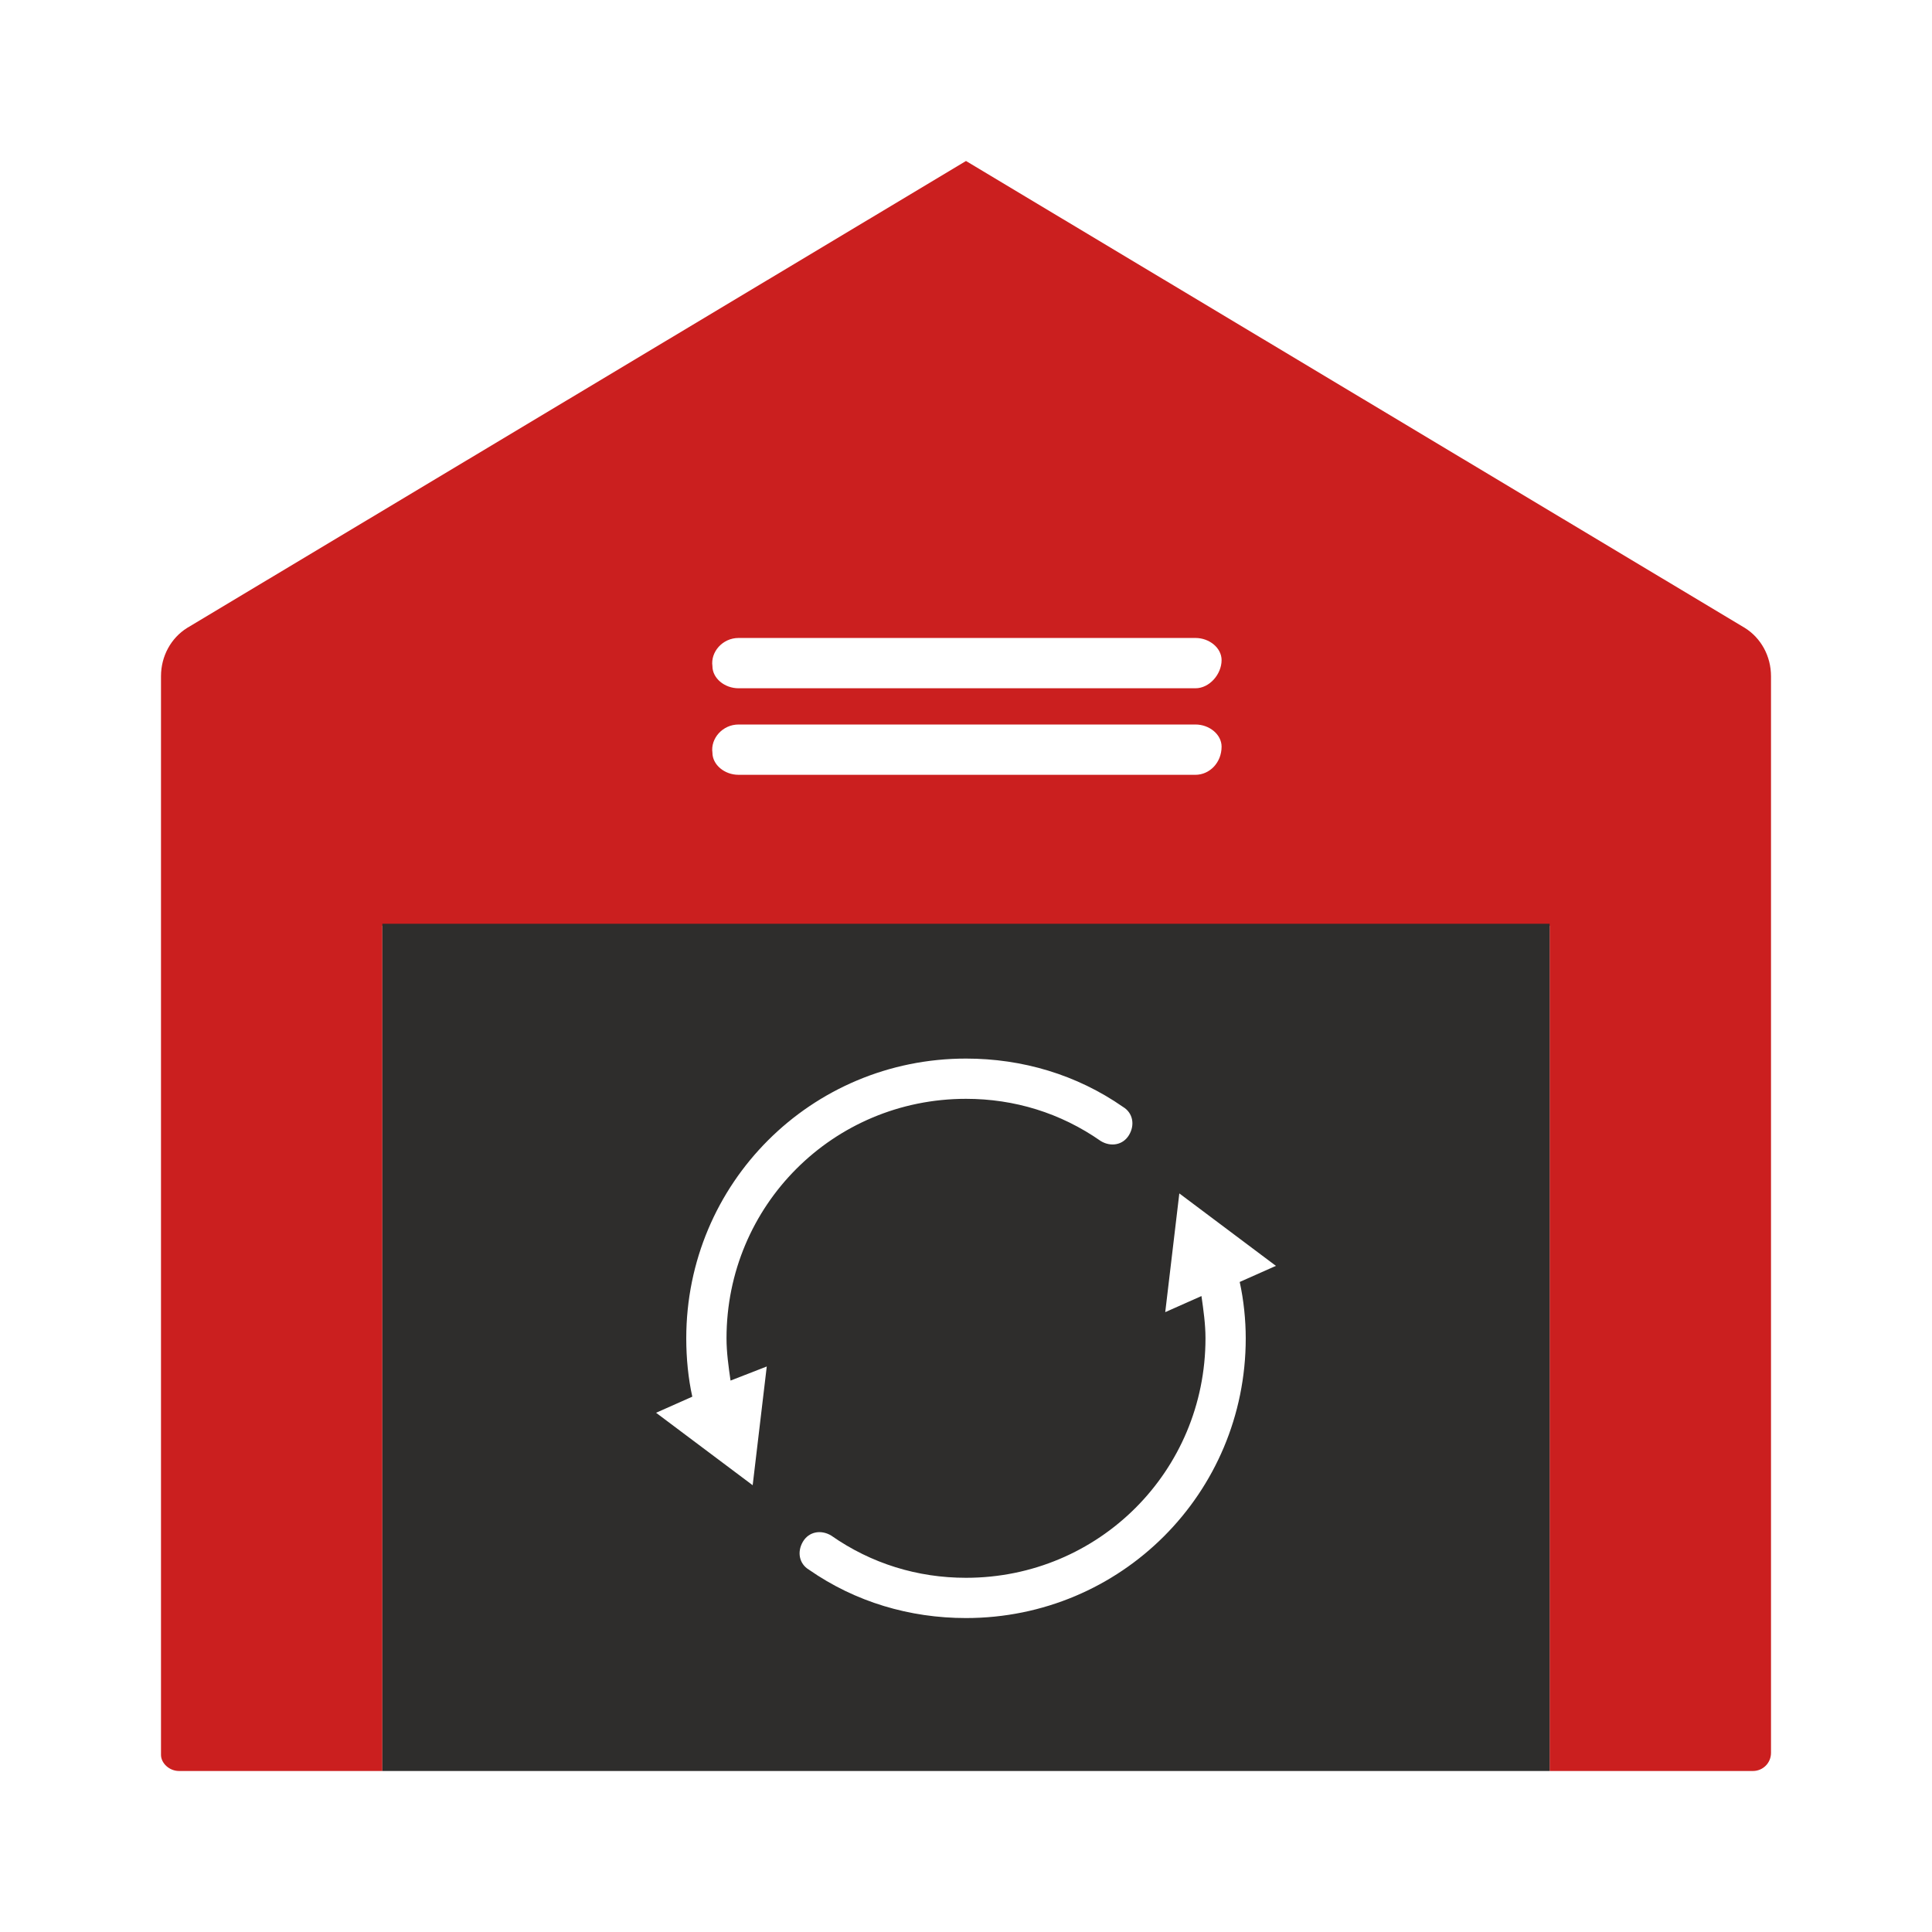
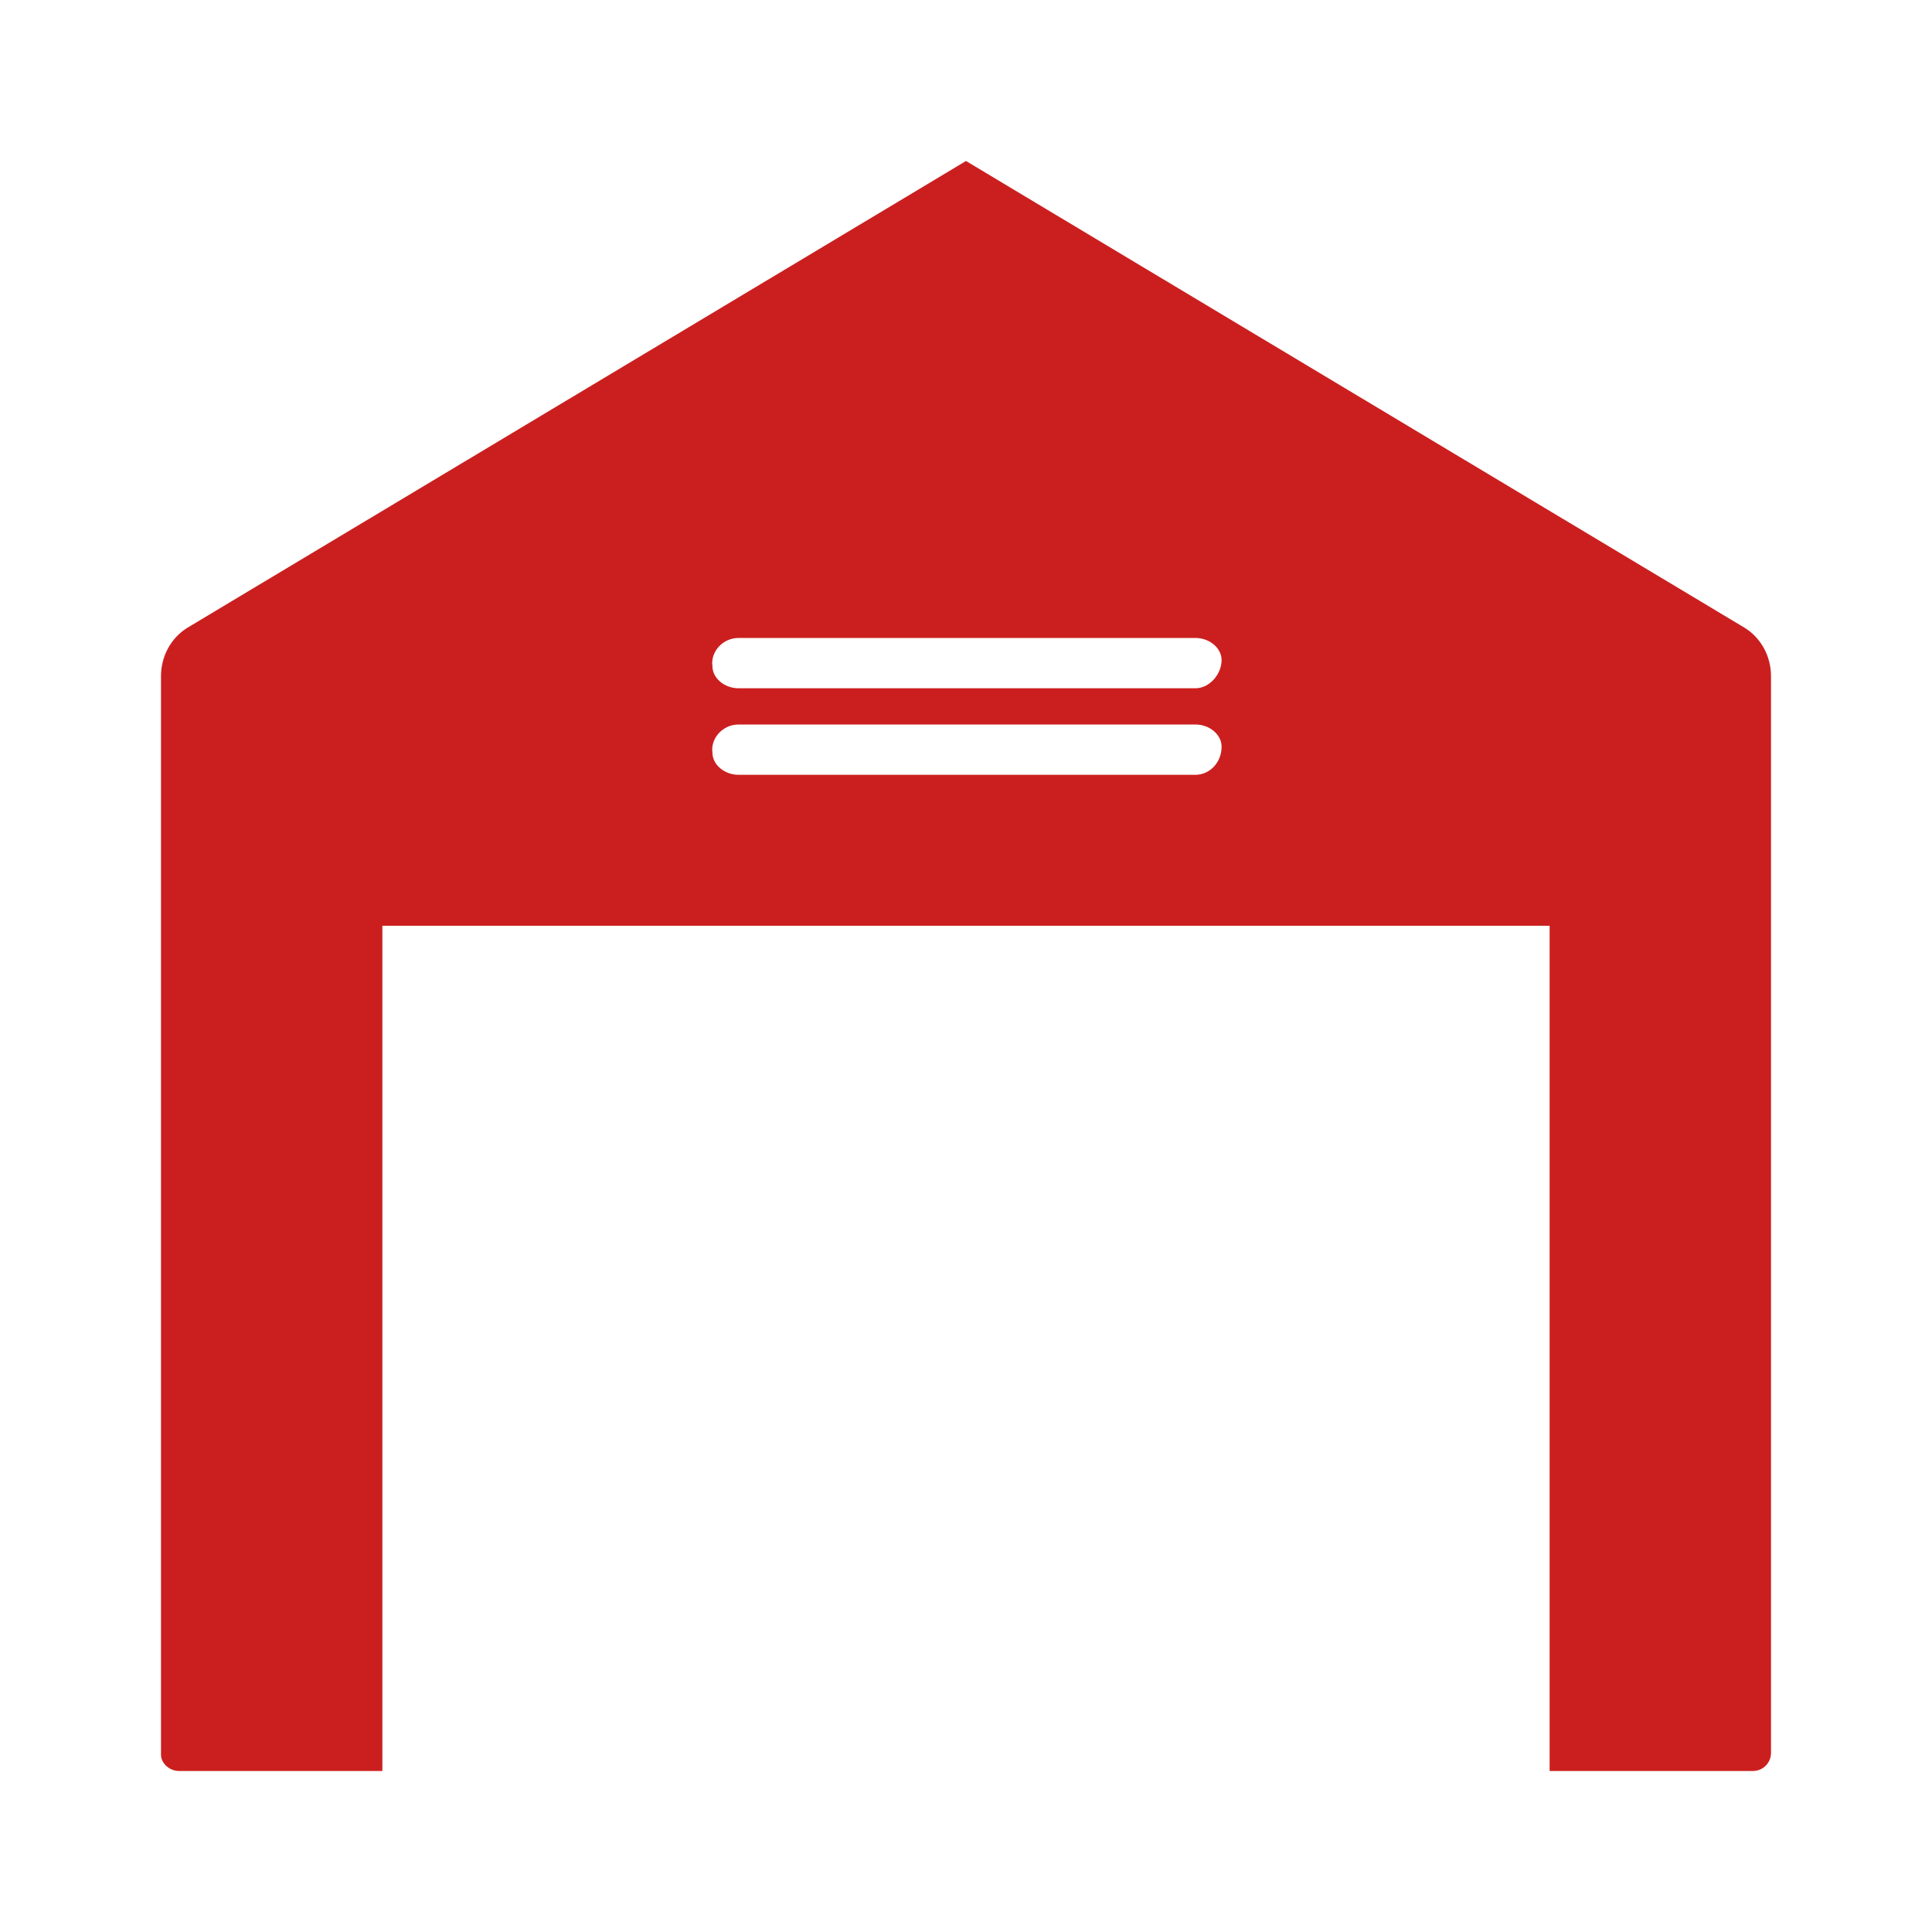
<svg xmlns="http://www.w3.org/2000/svg" version="1.1" x="0px" y="0px" viewBox="0 0 96 96" enable-background="new 0 0 96 96" xml:space="preserve">
  <g>
    <path fill="#CB1F1F" d="M48,8L9.3,31.2C8.5,31.7,8,32.6,8,33.6v53.6C8,87.6,8.4,88,8.9,88H19V46c0,0,0,0,0,0h58c0,0,0,0,0,0v42   c0,0,0,0,0,0h10.1c0.5,0,0.9-0.4,0.9-0.9V33.6c0-1-0.5-1.9-1.3-2.4L48,8C48,8,48,8,48,8z M59.4,34.2H36.7c-0.7,0-1.3-0.5-1.3-1.1   c-0.1-0.7,0.5-1.4,1.3-1.4h22.7c0.7,0,1.3,0.5,1.3,1.1C60.7,33.5,60.1,34.2,59.4,34.2z M59.4,38.5H36.7c-0.7,0-1.3-0.5-1.3-1.1   c-0.1-0.7,0.5-1.4,1.3-1.4h22.7c0.7,0,1.3,0.5,1.3,1.1C60.7,37.9,60.1,38.5,59.4,38.5z" />
-     <path fill="#2E2D2C" d="M19,45.9V88H77V45.9H19z M38.1,67.9l-0.7,5.9l-4.8-3.6l1.8-0.8c-0.2-0.9-0.3-1.9-0.3-2.9   c0-7.7,6.2-13.9,13.9-13.9c2.8,0,5.5,0.8,7.8,2.4c0.5,0.3,0.6,0.9,0.3,1.4c-0.3,0.5-0.9,0.6-1.4,0.3c-2-1.4-4.3-2.1-6.7-2.1   c-6.6,0-11.9,5.3-11.9,11.9c0,0.7,0.1,1.4,0.2,2.1L38.1,67.9z M61.9,66.5c0,7.7-6.2,13.9-13.9,13.9c-2.8,0-5.5-0.8-7.8-2.4   c-0.5-0.3-0.6-0.9-0.3-1.4c0.3-0.5,0.9-0.6,1.4-0.3c2,1.4,4.3,2.1,6.7,2.1c6.6,0,11.9-5.3,11.9-11.9c0-0.7-0.1-1.4-0.2-2.1   l-1.8,0.8l0.7-5.9l4.8,3.6l-1.8,0.8C61.8,64.6,61.9,65.6,61.9,66.5z" />
  </g>
</svg>